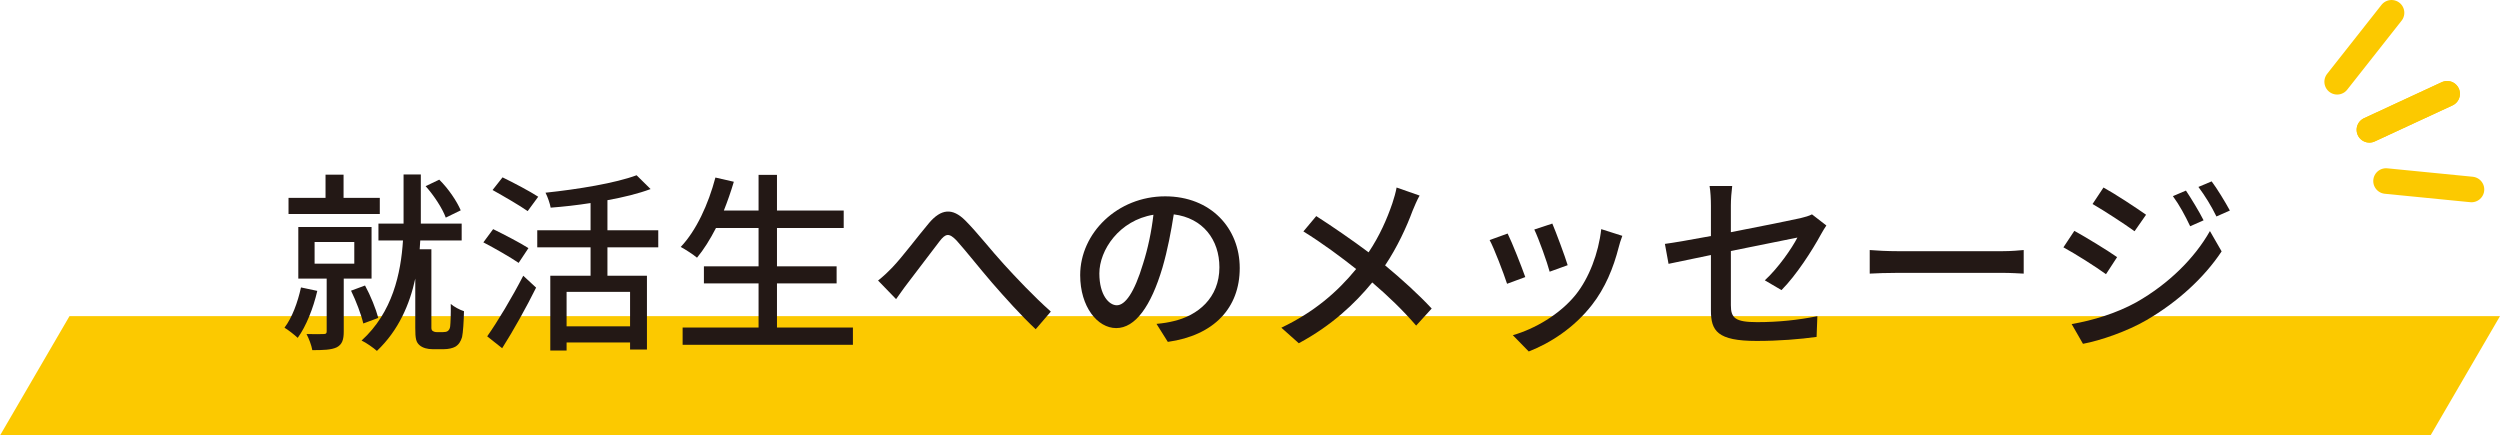
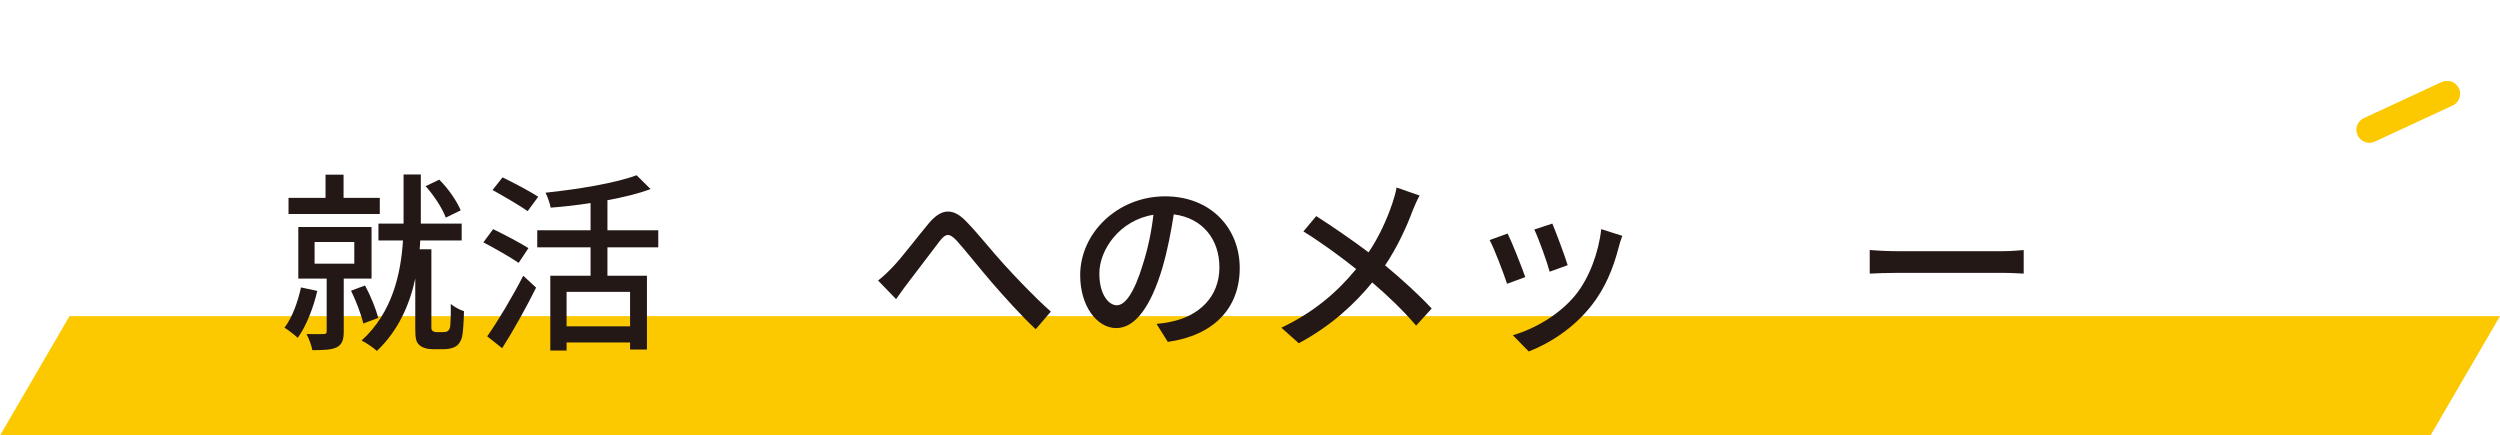
<svg xmlns="http://www.w3.org/2000/svg" id="_レイヤー_2" data-name="レイヤー 2" viewBox="0 0 391.08 68.123">
  <g id="design">
    <polygon points="380.207 68.123 0 68.123 10.873 49.451 391.08 49.451 380.207 68.123" style="fill: #fcc900;" />
    <g>
      <path d="m49.634,45.503c-.63,2.73-1.74,5.52-3.06,7.35-.48-.45-1.5-1.26-2.07-1.59,1.2-1.59,2.07-3.96,2.58-6.3l2.55.54Zm9.779-12.029h-14.279v-2.52h5.79v-3.63h2.82v3.63h5.669v2.52Zm-5.64,10.109v8.28c0,1.26-.24,2.01-1.08,2.46-.87.42-2.13.45-3.84.45-.12-.75-.54-1.83-.9-2.52,1.2.03,2.34.03,2.7,0,.36,0,.45-.12.45-.42v-8.25h-4.439v-8.07h11.459v8.07h-4.35Zm-4.56-2.34h6.209v-3.39h-6.209v3.39Zm7.62,9.359c-.33-1.41-1.14-3.54-1.92-5.129l2.19-.81c.87,1.59,1.71,3.69,2.07,5.07l-2.34.87Zm12.479,1.35c.24,0,.57-.03.75-.18.15-.12.33-.36.36-.72.06-.57.12-1.92.09-3.51.51.45,1.41.93,2.07,1.14-.03,1.59-.15,3.36-.3,4.05-.21.69-.51,1.17-1.05,1.5-.42.24-1.11.39-1.77.39h-1.83c-.72,0-1.5-.18-2.01-.63-.54-.48-.66-1.02-.66-2.67v-7.74c-.87,4.02-2.61,8.1-6,11.31-.54-.48-1.68-1.29-2.4-1.62,4.86-4.41,6.15-10.529,6.479-15.659h-3.84v-2.64h3.93v-7.68h2.7v7.68h6.39v2.64h-6.479c-.03.45-.06.9-.09,1.38h1.83v12.27c0,.24.06.42.21.51.18.12.39.18.63.18h.99Zm.42-17.909c-.51-1.41-1.83-3.45-3.15-4.92l2.13-1.02c1.44,1.41,2.76,3.39,3.36,4.8l-2.34,1.14Z" style="fill: #231815;" />
      <path d="m81.134,41.123c-1.23-.84-3.72-2.28-5.52-3.21l1.53-2.07c1.709.84,4.26,2.16,5.52,2.97l-1.53,2.31Zm-4.92,11.49c1.59-2.25,3.9-6.09,5.64-9.479l2.01,1.86c-1.53,3.09-3.54,6.689-5.31,9.479l-2.34-1.86Zm6.33-19.589c-1.23-.87-3.72-2.31-5.49-3.3l1.56-1.98c1.74.84,4.29,2.19,5.58,3.03l-1.65,2.25Zm12.479,5.67v4.44h6.18v11.549h-2.64v-1.11h-9.93v1.26h-2.55v-11.699h6.3v-4.44h-8.34v-2.67h8.34v-4.26c-2.1.33-4.26.57-6.24.72-.12-.66-.48-1.71-.81-2.34,5.13-.54,10.95-1.5,14.25-2.73l2.19,2.16c-1.92.72-4.26,1.29-6.75,1.74v4.71h7.95v2.67h-7.95Zm3.54,6.959h-9.93v5.4h9.93v-5.4Z" style="fill: #231815;" />
-       <path d="m133.423,51.233v2.7h-26.639v-2.7h11.88v-6.9h-8.55v-2.67h8.55v-6h-6.66c-.93,1.8-1.92,3.39-2.97,4.649-.57-.48-1.8-1.29-2.55-1.68,2.43-2.55,4.32-6.66,5.43-10.859l2.88.66c-.45,1.53-.99,3.06-1.56,4.5h5.43v-5.58h2.88v5.58h10.439v2.73h-10.439v6h9.33v2.67h-9.33v6.9h11.879Z" style="fill: #231815;" />
      <path d="m139.664,41.753c1.47-1.53,3.9-4.77,5.67-6.87,1.86-2.19,3.63-2.43,5.67-.39,1.86,1.86,4.23,4.89,6.06,6.87,1.83,2.01,4.59,4.95,7.32,7.379l-2.37,2.76c-2.22-2.07-4.859-5.01-6.839-7.29-1.89-2.19-4.14-5.04-5.52-6.57-1.2-1.26-1.74-1.11-2.67.09-1.29,1.65-3.6,4.77-4.979,6.54-.66.84-1.32,1.83-1.83,2.52l-2.82-2.91c.81-.63,1.47-1.26,2.31-2.13Z" style="fill: #231815;" />
      <path d="m180.914,50.663c1.05-.09,1.92-.24,2.64-.42,3.81-.87,7.2-3.63,7.2-8.43,0-4.32-2.58-7.709-7.14-8.279-.42,2.669-.96,5.549-1.77,8.339-1.8,6.06-4.26,9.45-7.229,9.45-2.94,0-5.64-3.33-5.64-8.28,0-6.6,5.85-12.33,13.29-12.33,7.14,0,11.669,4.98,11.669,11.22,0,6.21-3.989,10.53-11.249,11.549l-1.77-2.82Zm-2.1-9.419c.75-2.34,1.32-5.04,1.62-7.65-5.34.87-8.46,5.52-8.46,9.18,0,3.42,1.53,4.98,2.73,4.98,1.29,0,2.73-1.92,4.11-6.51Z" style="fill: #231815;" />
      <path d="m222.073,30.594c-.36.6-.84,1.74-1.11,2.4-.93,2.52-2.399,5.7-4.289,8.52,2.64,2.19,5.22,4.53,7.289,6.75l-2.43,2.67c-2.16-2.49-4.38-4.62-6.87-6.75-2.729,3.33-6.359,6.75-11.489,9.51l-2.729-2.43c5.1-2.43,8.729-5.55,11.699-9.18-2.189-1.74-5.279-4.05-8.25-5.88l2.011-2.4c2.489,1.59,5.789,3.87,8.189,5.67,1.739-2.61,2.88-5.22,3.72-7.68.24-.69.54-1.77.66-2.46l3.6,1.26Z" style="fill: #231815;" />
      <path d="m238.603,43.343l-2.85,1.05c-.51-1.59-2.07-5.67-2.729-6.84l2.819-1.02c.69,1.38,2.19,5.19,2.76,6.81Zm15.18-6.45c-.271.75-.45,1.29-.57,1.8-.81,3.18-2.1,6.36-4.199,9.029-2.76,3.54-6.48,5.94-9.87,7.26l-2.489-2.55c3.39-.96,7.35-3.24,9.839-6.33,2.07-2.58,3.57-6.48,3.99-10.26l3.3,1.05Zm-8.55,4.59l-2.819,1.02c-.36-1.41-1.71-5.16-2.4-6.6l2.82-.93c.54,1.26,2.01,5.19,2.399,6.51Z" style="fill: #231815;" />
-       <path d="m276.073,43.853c2.13-1.95,4.23-5.01,5.1-6.69-.689.15-5.55,1.11-10.409,2.1v8.49c0,1.98.66,2.64,4.109,2.64,3.33,0,6.42-.33,9.42-.93l-.12,3.24c-2.609.36-5.85.63-9.39.63-6.119,0-7.14-1.56-7.14-4.77v-8.67c-2.85.6-5.399,1.11-6.63,1.38l-.569-3.12c1.38-.18,4.109-.66,7.199-1.23v-4.77c0-.96-.06-2.16-.21-3.06h3.54c-.12.9-.21,2.13-.21,3.06v4.17c4.77-.93,9.569-1.89,10.859-2.19.75-.18,1.38-.36,1.83-.6l2.25,1.74c-.24.36-.6.93-.84,1.38-1.351,2.49-3.87,6.42-6.18,8.729l-2.61-1.53Z" style="fill: #231815;" />
      <path d="m292.484,39.113c.96.09,2.819.18,4.439.18h16.289c1.471,0,2.641-.12,3.36-.18v3.69c-.66-.03-2.01-.12-3.33-.12h-16.319c-1.68,0-3.45.06-4.439.12v-3.69Z" style="fill: #231815;" />
-       <path d="m331.183,40.223l-1.74,2.67c-1.56-1.14-4.77-3.18-6.659-4.2l1.71-2.58c1.859,1.02,5.279,3.12,6.689,4.11Zm3.03,7.05c5.01-2.85,9.09-6.87,11.489-11.129l1.83,3.18c-2.7,4.08-6.87,7.919-11.729,10.74-3.03,1.77-7.229,3.209-9.96,3.72l-1.77-3.09c3.33-.57,6.989-1.68,10.14-3.42Zm1.5-13.68l-1.8,2.58c-1.53-1.11-4.74-3.21-6.57-4.26l1.71-2.58c1.86,1.02,5.22,3.24,6.66,4.26Zm8.999.87l-2.1.93c-.81-1.71-1.65-3.27-2.7-4.71l2.04-.87c.78,1.17,2.07,3.27,2.76,4.65Zm4.11-1.53l-2.101.93c-.84-1.71-1.77-3.209-2.819-4.62l2.069-.87c.841,1.11,2.101,3.18,2.851,4.56Z" style="fill: #231815;" />
    </g>
    <g>
      <line x1="382.813" y1="14.671" x2="370.649" y2="20.307" style="fill: none; stroke: #fcc900; stroke-linecap: round; stroke-miterlimit: 10; stroke-width: 4px;" />
-       <line x1="386.618" y1="29.639" x2="373.253" y2="28.32" style="fill: none; stroke: #fcc900; stroke-linecap: round; stroke-miterlimit: 10; stroke-width: 4px;" />
-       <line x1="374.113" y1="2" x2="365.607" y2="12.79" style="fill: none; stroke: #fcc900; stroke-linecap: round; stroke-miterlimit: 10; stroke-width: 4px;" />
      <line x1="382.813" y1="14.671" x2="370.649" y2="20.307" style="fill: none; stroke: #fcc900; stroke-linecap: round; stroke-miterlimit: 10; stroke-width: 4px;" />
    </g>
  </g>
</svg>